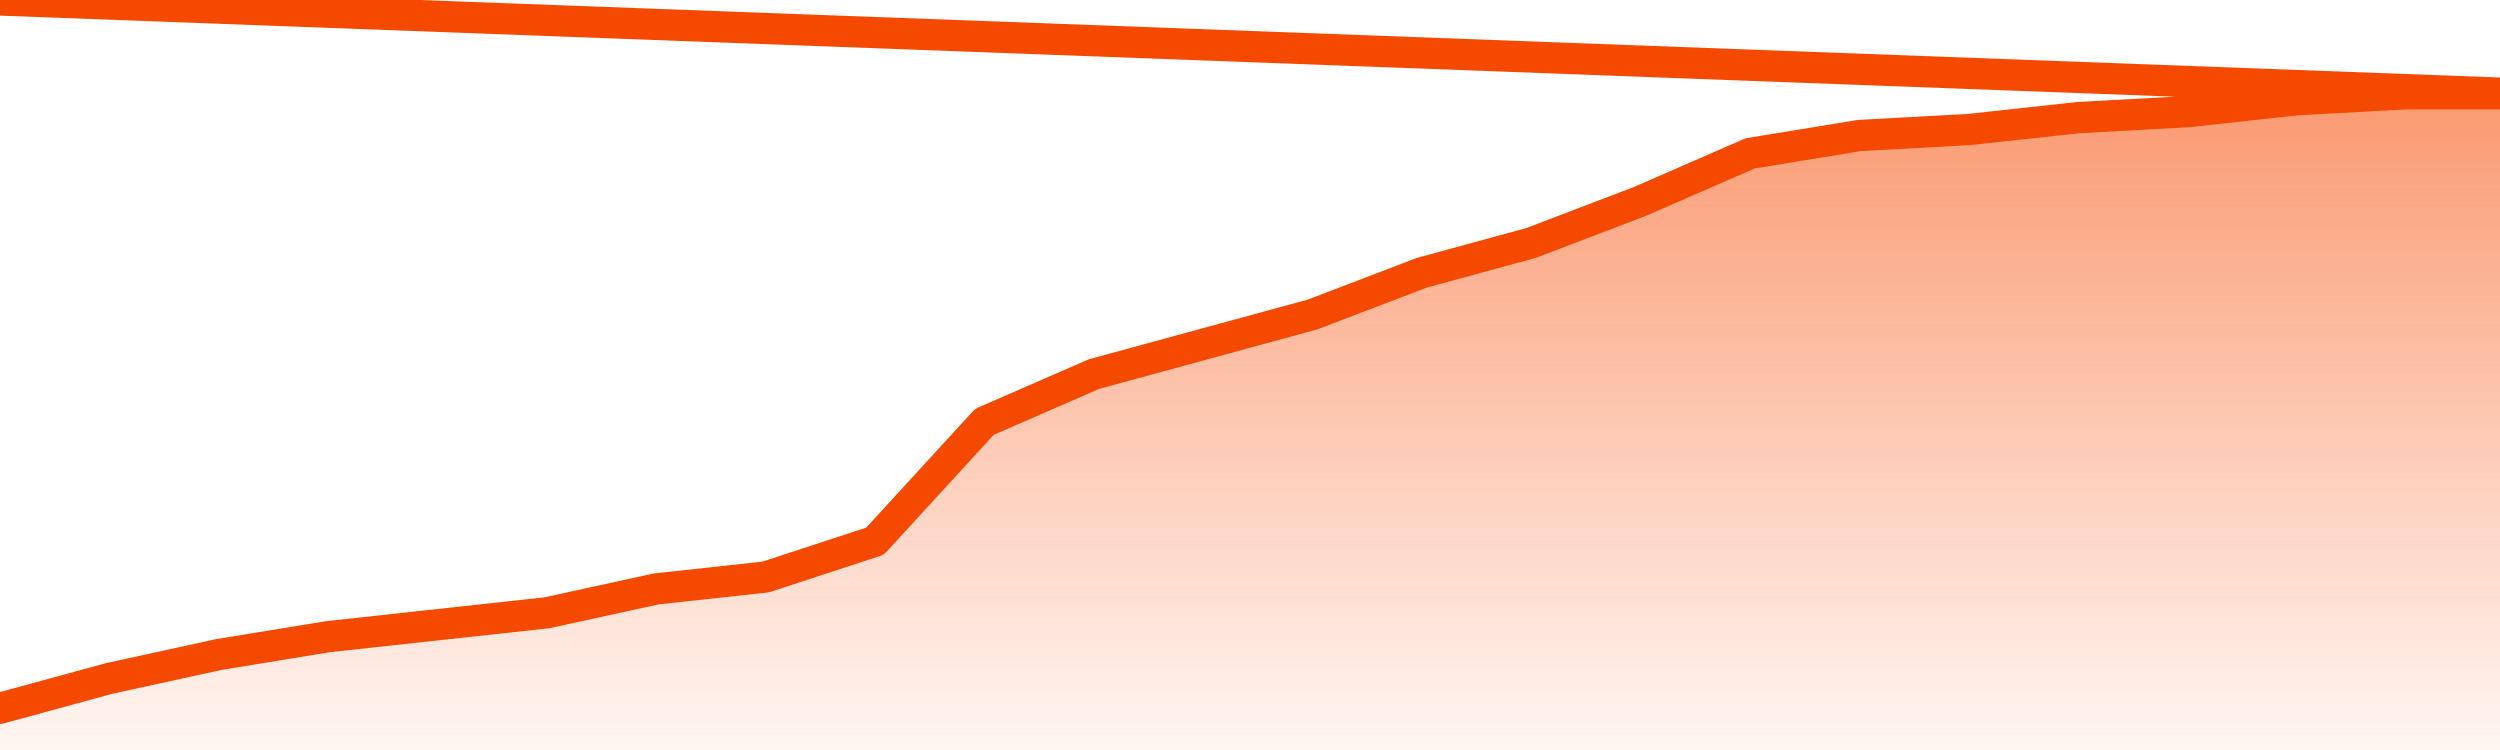
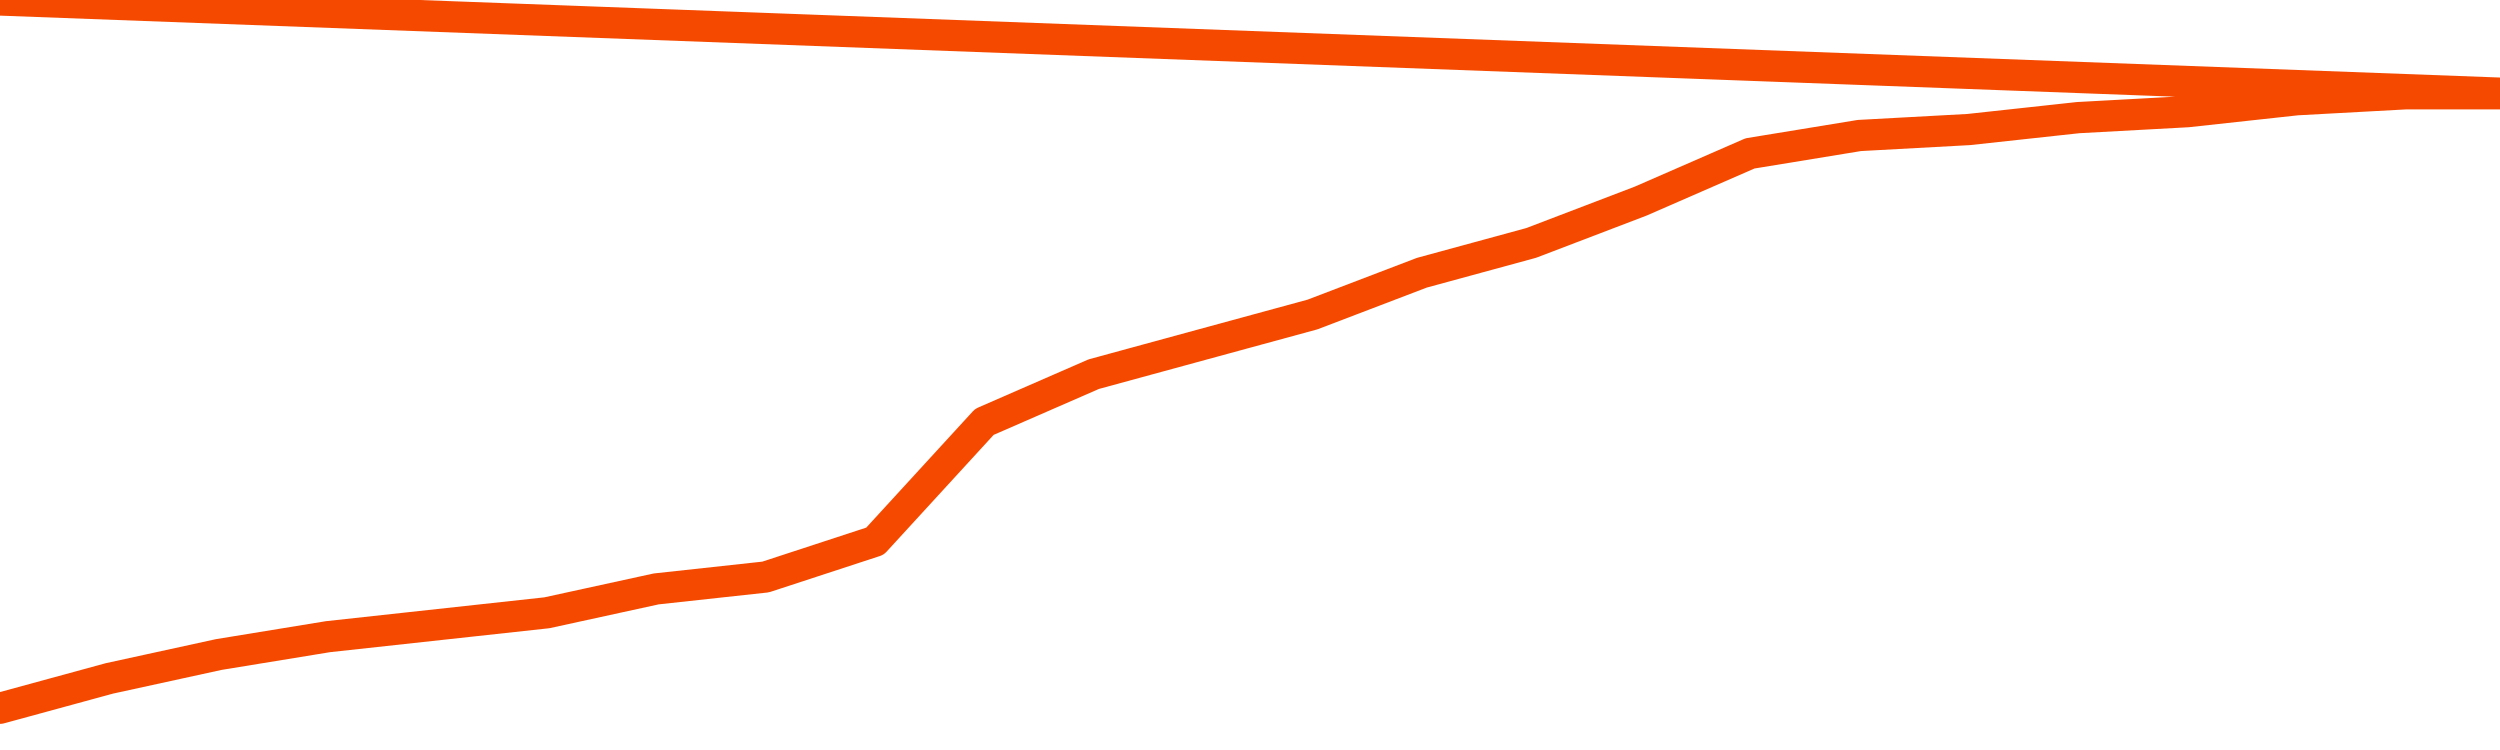
<svg xmlns="http://www.w3.org/2000/svg" version="1.1" width="80" height="24" viewBox="0 0 80 24">
  <defs>
    <linearGradient x1=".5" x2=".5" y2="1" id="gradient">
      <stop offset="0" stop-color="#F64900" />
      <stop offset="1" stop-color="#f64900" stop-opacity="0" />
    </linearGradient>
  </defs>
-   <path fill="url(#gradient)" fill-opacity="0.56" stroke="none" d="M 0,26 0.0,22.664 3.5,21.709 7.0,20.945 10.5,20.373 14.0,19.991 17.5,19.609 21.0,18.845 24.5,18.464 28.0,17.318 31.5,13.5 35.0,11.973 38.5,11.018 42.0,10.064 45.5,8.727 49.0,7.773 52.5,6.436 56.0,4.909 59.5,4.336 63.0,4.145 66.5,3.764 70.0,3.573 73.5,3.191 77.0,3.0 80.5,3.0 82,26 Z" />
  <path fill="none" stroke="#F64900" stroke-width="1" stroke-linejoin="round" stroke-linecap="round" d="M 0.0,22.664 3.5,21.709 7.0,20.945 10.5,20.373 14.0,19.991 17.5,19.609 21.0,18.845 24.5,18.464 28.0,17.318 31.5,13.5 35.0,11.973 38.5,11.018 42.0,10.064 45.5,8.727 49.0,7.773 52.5,6.436 56.0,4.909 59.5,4.336 63.0,4.145 66.5,3.764 70.0,3.573 73.5,3.191 77.0,3.0 80.5,3.0.join(' ') }" />
</svg>